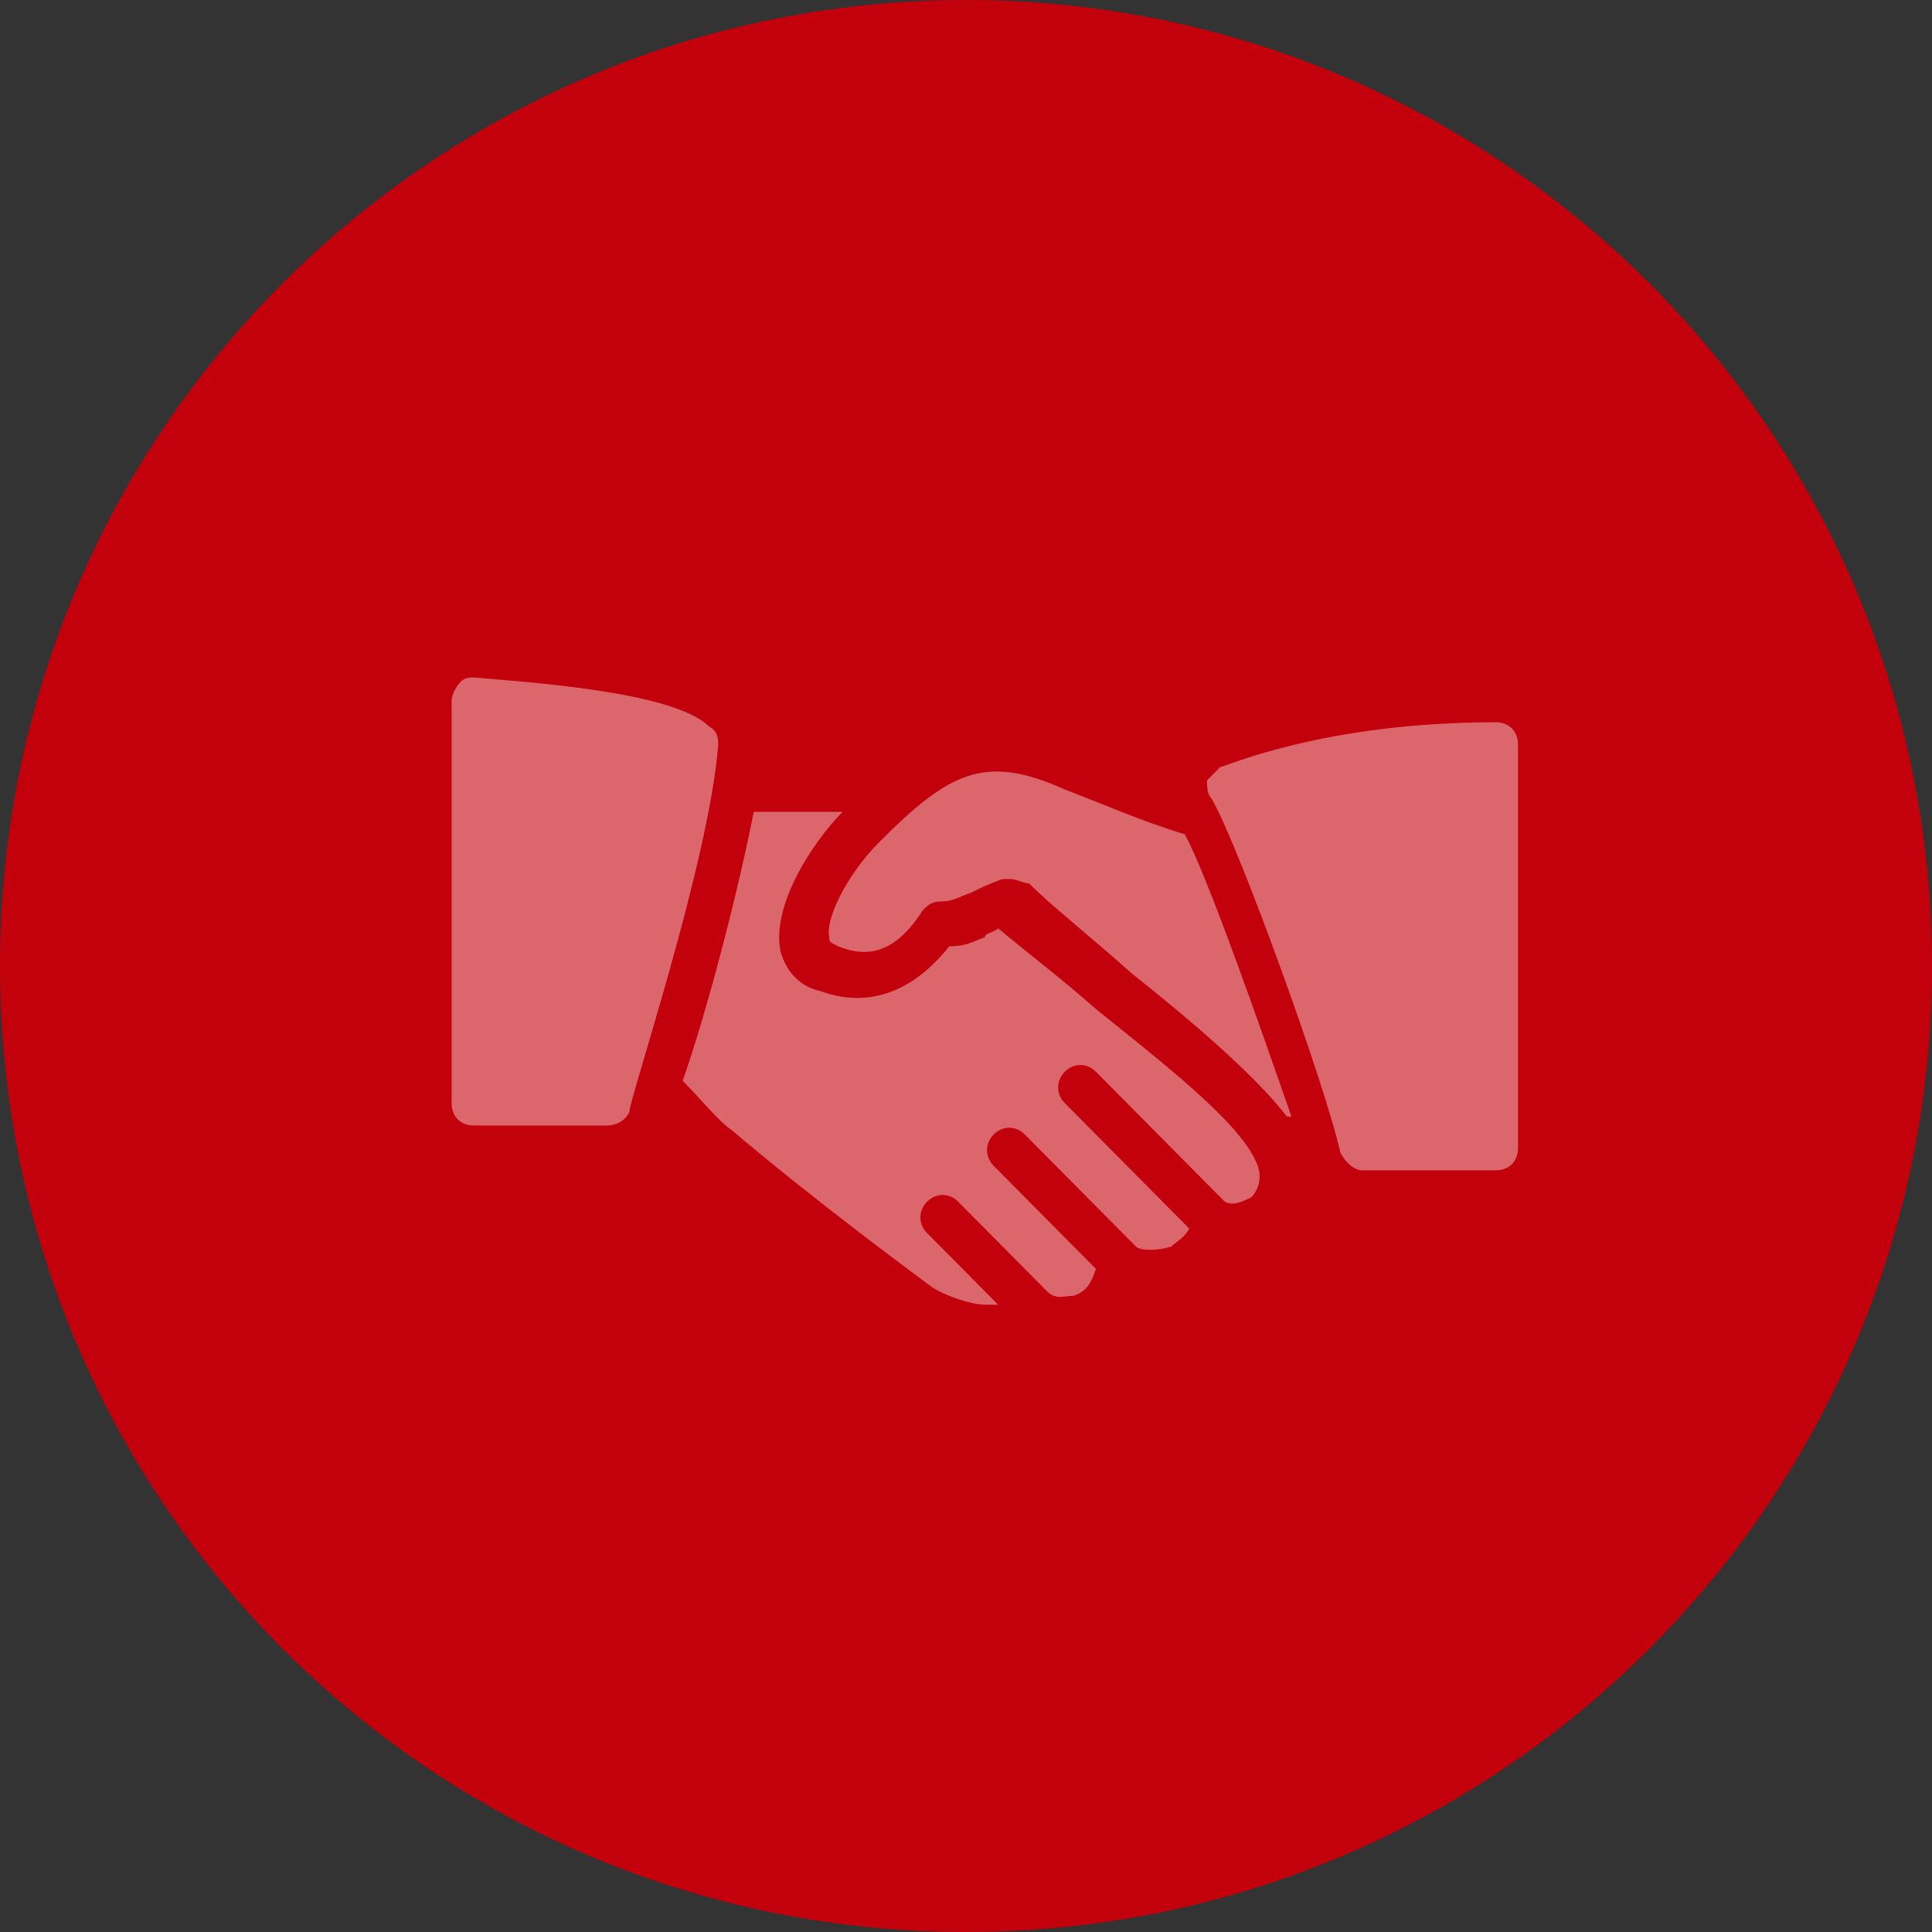
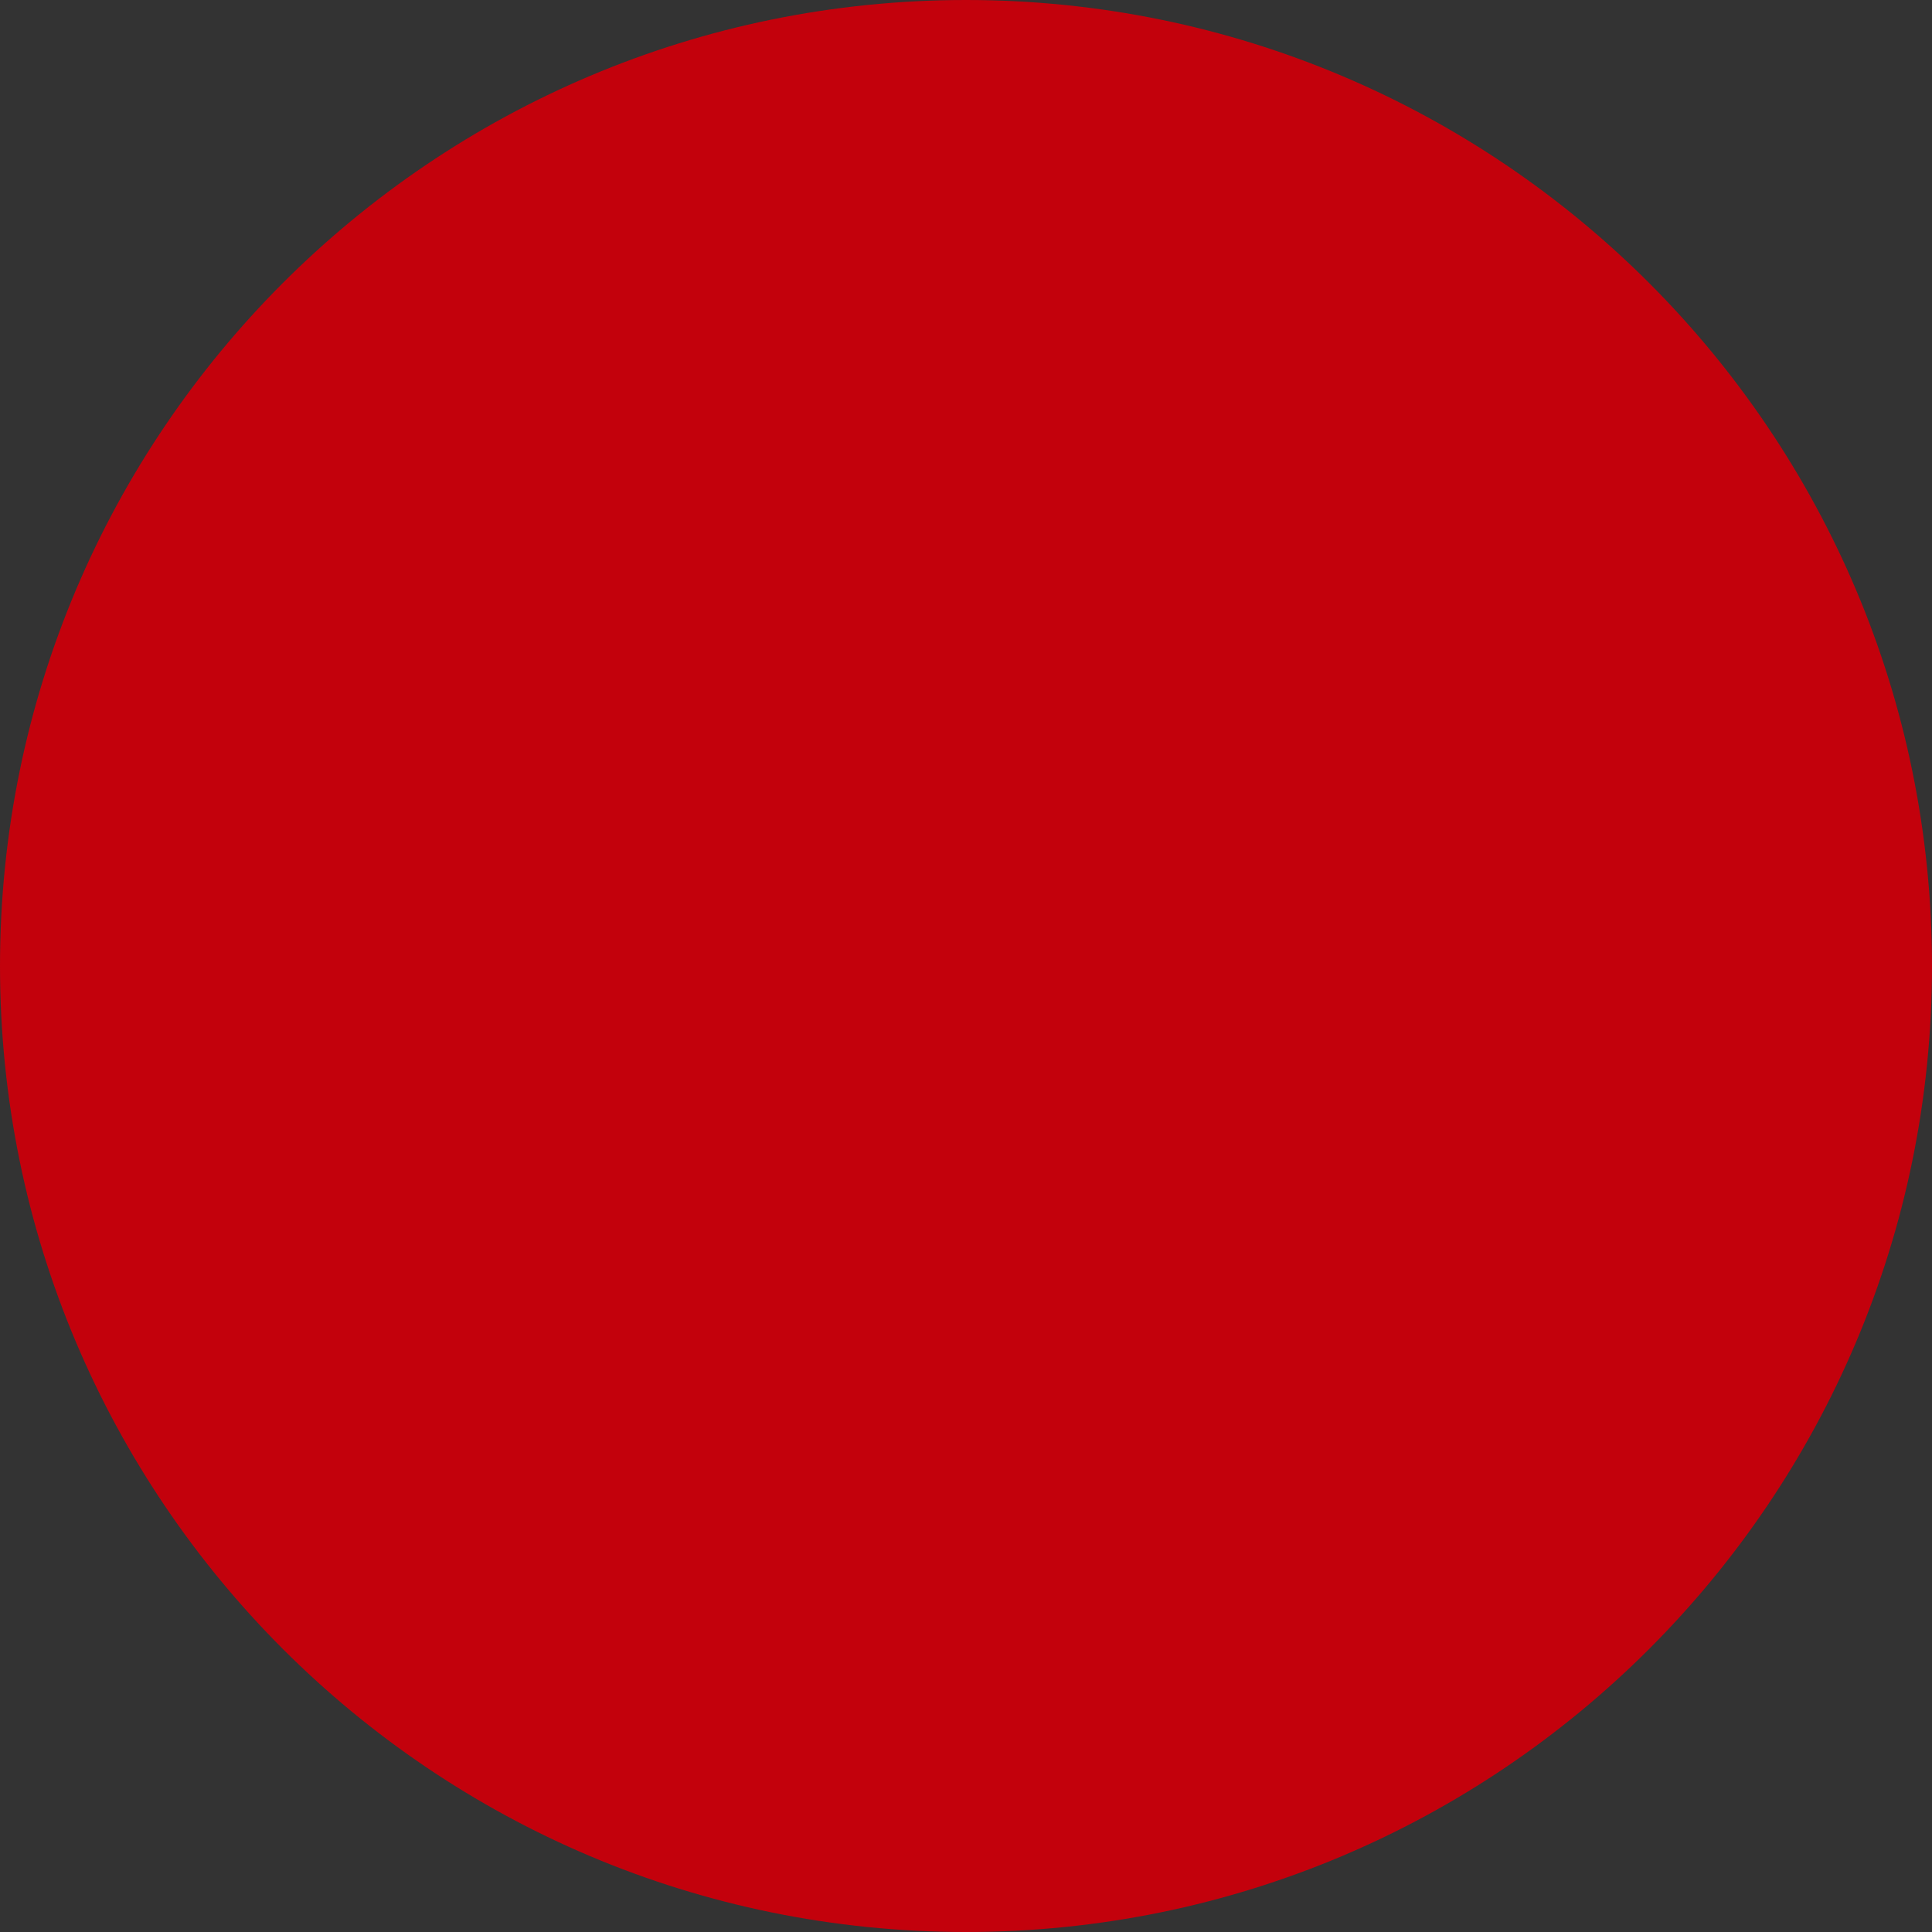
<svg xmlns="http://www.w3.org/2000/svg" viewBox="0 0 154 154" style="background-color:#ffffff00" width="154" height="154">
  <rect x="0" y="0" width="154" height="154" fill="#333333" stroke="none" />
  <path d="M0 77C0 34.474 34.474 0 77 0s77 34.474 77 77-34.474 77-77 77S0 119.526 0 77z" fill="#c3010c" />
  <g opacity=".4" fill="#fff">
-     <path d="M56.542 57.929C53.708 55.072 41.667 54.357 37.77 54c-.354 0-.708 0-1.063.357-.354.357-.708 1.072-.708 1.429v32.143c0 1.071.708 1.785 1.77 1.785h10.626c.708 0 1.416-.357 1.77-1.071 0-1.072 6.376-20 7.084-29.286 0-.357 0-1.071-.708-1.428zM84.875 62.929C78.5 60.07 75.667 61.5 70 67.214c-2.48 2.5-4.25 6.072-3.896 7.5 0 .357 0 .357.709.715 1.77.714 4.25 1.071 6.729-2.858.354-.357.708-.714 1.416-.714 1.063 0 1.417-.357 2.48-.714.708-.357 1.416-.714 2.479-1.071h.708c.354 0 1.063.357 1.417.357 1.77 1.785 4.958 4.285 8.146 7.142 4.958 3.93 9.916 8.215 12.395 11.429h.355c-2.48-7.143-6.73-19.286-8.5-22.5-3.542-1.071-6.73-2.5-9.563-3.571zM119.23 57.572c-13.813 0-21.605 3.57-21.96 3.57-.353.358-.707.715-1.062 1.072 0 .357 0 1.072.355 1.429 2.124 3.571 9.208 23.214 10.27 28.214.355.714 1.063 1.429 1.771 1.429h10.625c1.063 0 1.771-.715 1.771-1.786V59.357c0-1.071-.708-1.785-1.77-1.785z" />
-     <path d="M87.354 80.429c-2.833-2.5-5.666-4.643-7.791-6.429-.355.357-1.063.357-1.063.715-1.063.356-1.417.714-2.833.714-2.834 3.571-6.375 5-10.271 3.571-1.77-.357-2.834-1.786-3.188-3.214-.708-3.572 2.48-8.572 4.959-11.072h-7.084c-1.416 7.143-3.896 16.429-5.666 21.43 1.416 1.427 2.833 3.213 3.896 3.927 6.729 5.715 14.52 11.43 15.937 12.5 1.063.715 3.187 1.429 4.25 1.429h1.063l-5.667-5.714c-.709-.715-.709-1.786 0-2.5.708-.715 1.77-.715 2.479 0l7.083 7.143c.709.714 1.417.357 2.125.357 1.063-.357 1.417-1.072 1.771-2.143l-8.146-8.214c-.708-.715-.708-1.786 0-2.5.709-.715 1.771-.715 2.48 0l8.854 8.928c.354.357 1.77.357 2.833 0 .354-.357 1.063-.714 1.417-1.428l-9.917-10c-.708-.715-.708-1.786 0-2.5.708-.715 1.77-.715 2.48 0l10.27 10.357c.708.357 1.417 0 2.125-.357.354-.358 1.063-1.43.354-2.858-1.417-3.214-7.437-7.857-12.75-12.142z" />
-   </g>
+     </g>
</svg>